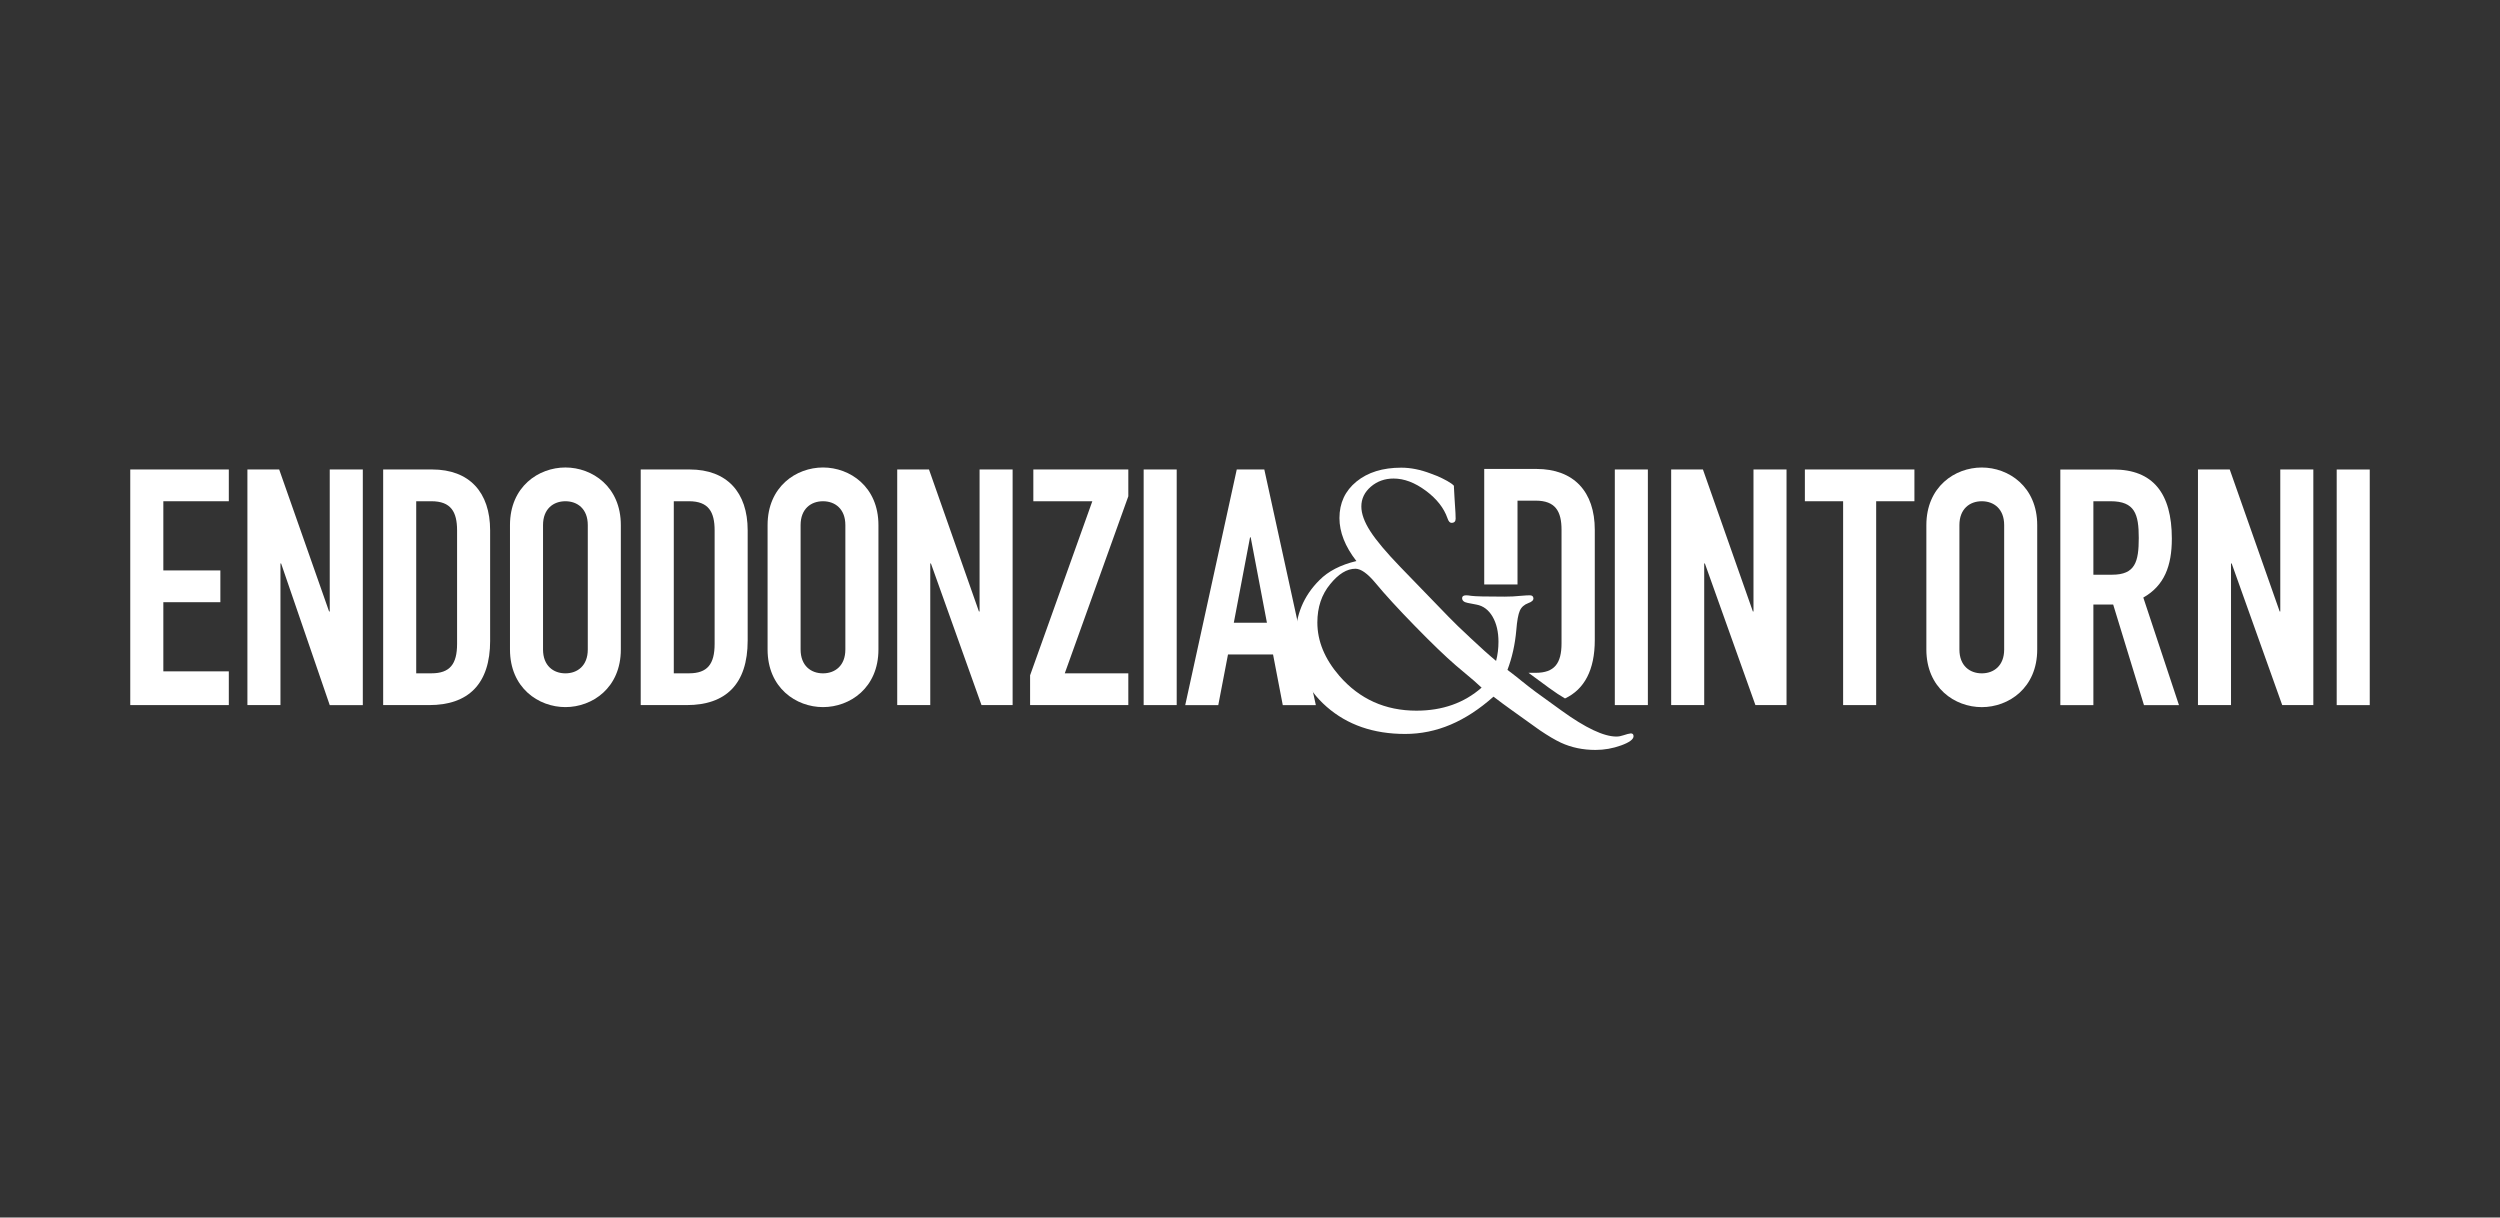
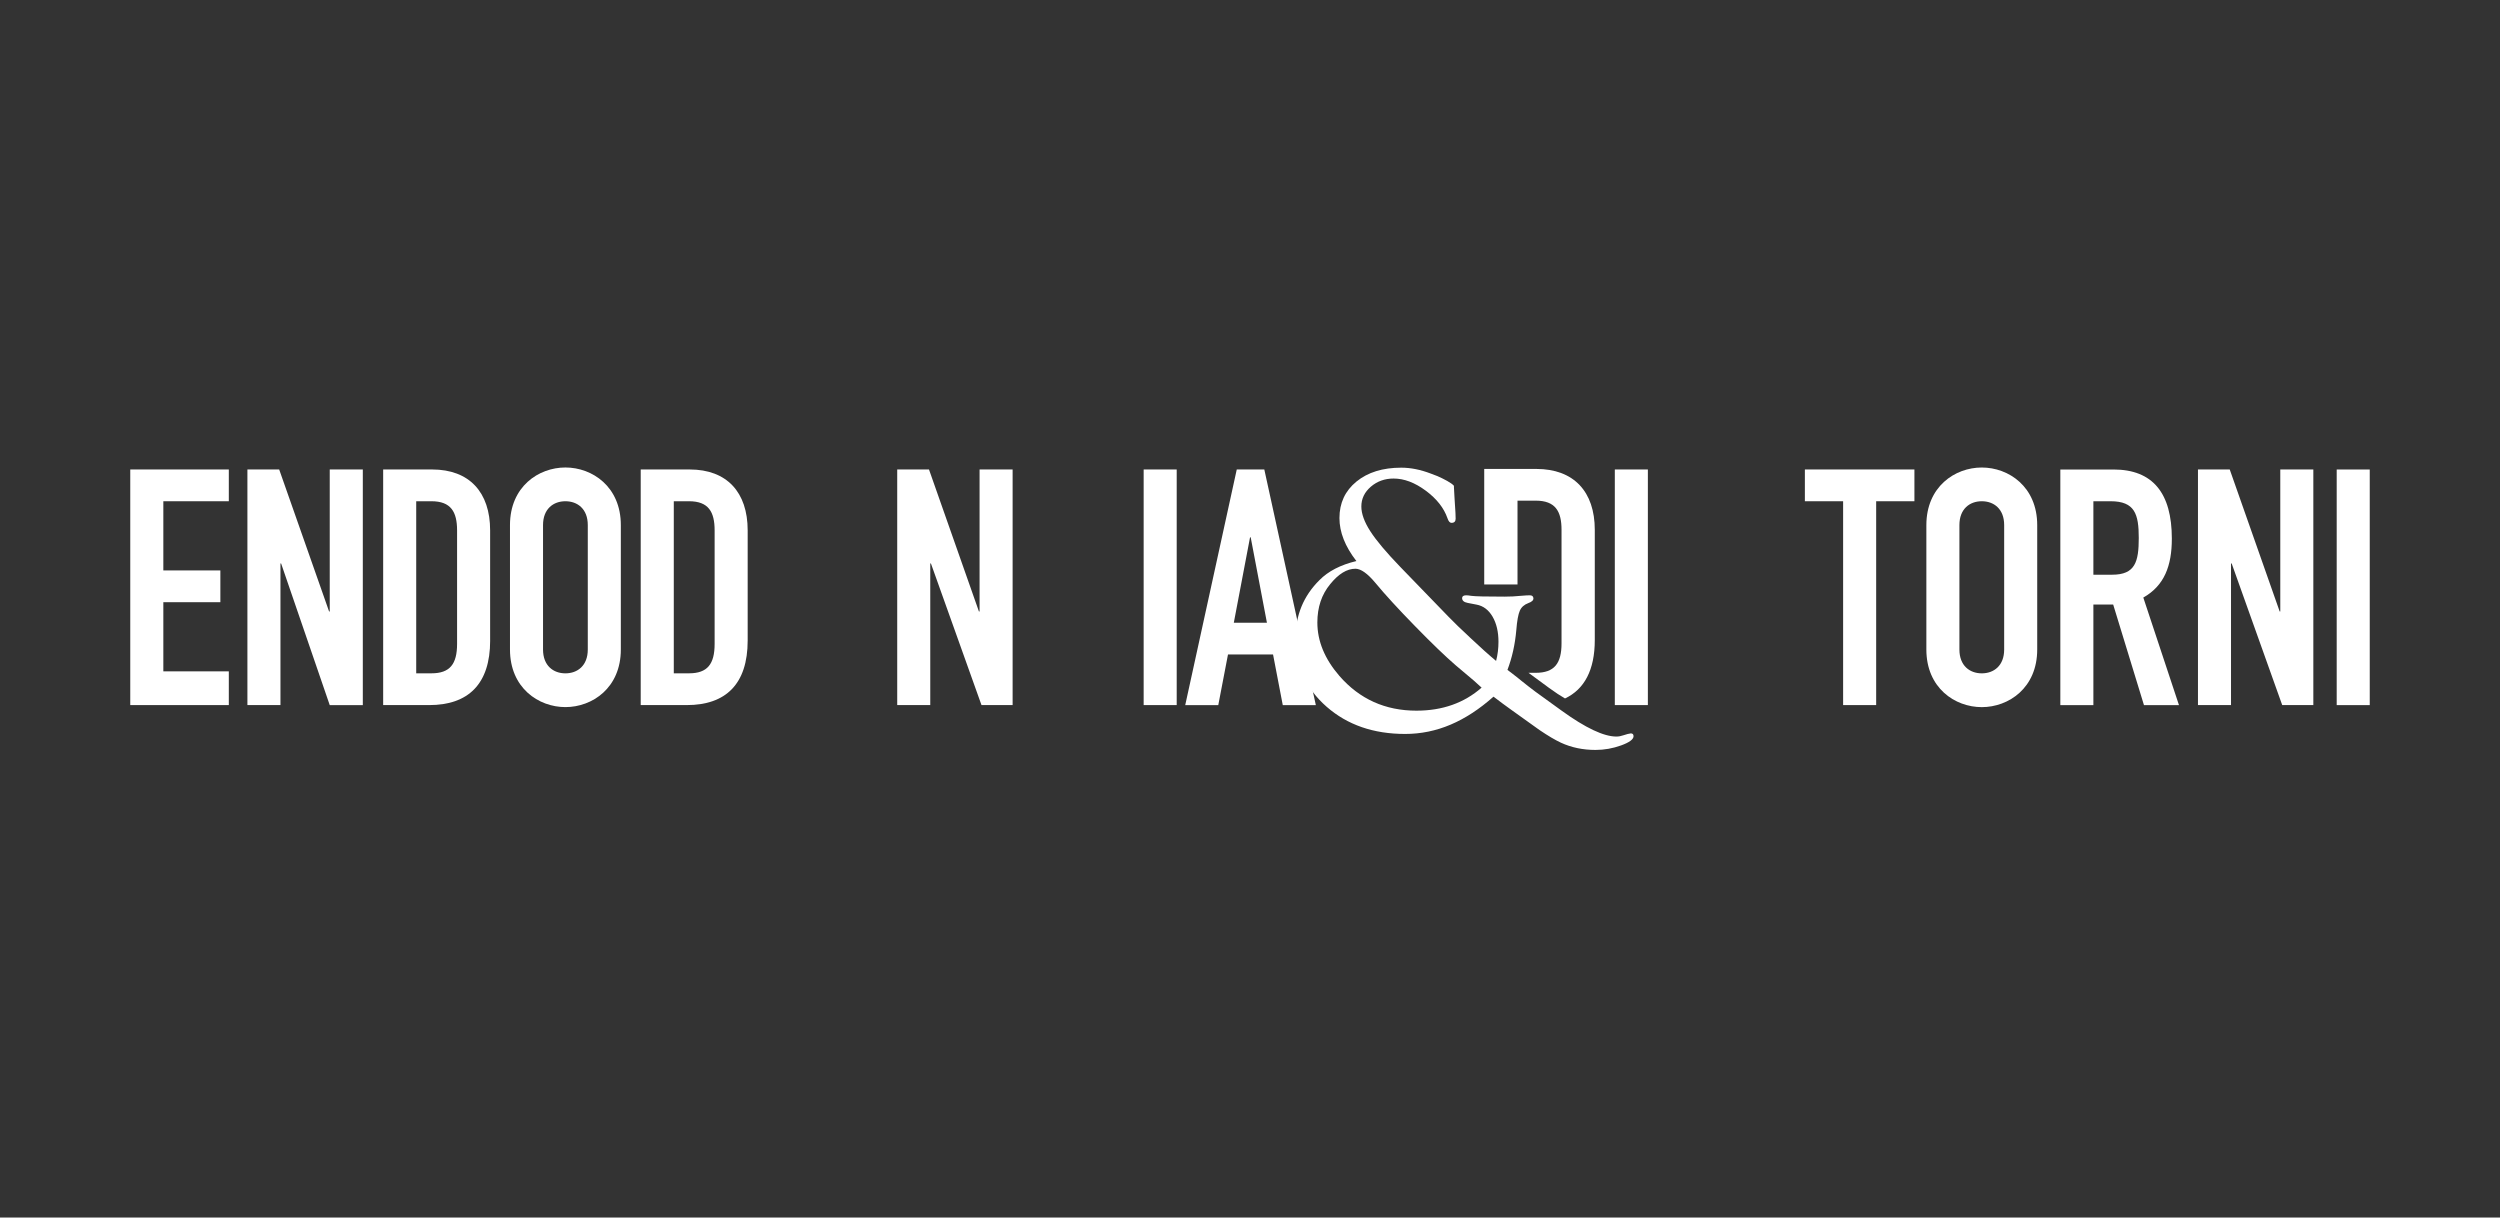
<svg xmlns="http://www.w3.org/2000/svg" id="Layer_1" data-name="Layer 1" viewBox="0 0 841.21 409.69">
  <rect x="0" y="0" width="841.21" height="409.69" fill="#333333" stroke="none" />
  <defs>
    <style>
      .cls-1 {
        fill: #fff;
      }
    </style>
  </defs>
  <path class="cls-1" d="M164.92,215.54v-37.08c0-12.81-6.98-20.49-19.52-20.49h-16.47v79.28h15.49c13.09,0,20.51-7.02,20.51-21.71ZM140.05,168.66h5.13c6.54,0,8.62,3.56,8.62,9.8v38.19c0,6.79-2.4,9.91-8.62,9.91h-5.13v-57.9Z" />
  <path class="cls-1" d="M190.25,157.3c-9.05,0-18.65,6.46-18.65,19.38v41.87c0,12.92,9.6,19.38,18.65,19.38s18.65-6.46,18.65-19.38v-41.87c0-12.92-9.6-19.38-18.65-19.38ZM197.78,218.55c0,5.46-3.49,8.02-7.53,8.02s-7.53-2.56-7.53-8.02v-41.87c0-5.46,3.49-8.02,7.53-8.02s7.53,2.56,7.53,8.02v41.87Z" />
  <path class="cls-1" d="M548.68,246.81h-.12c-.47.04-1.22.24-2.24.58-.86.3-1.66.45-2.43.45-4.25,0-10.38-2.9-18.41-8.7-.46-.34-8.38-6.06-8.86-6.41-1.54-1.15-3.16-2.41-4.83-3.76h0c-.31-.25-.62-.5-.91-.74-.03-.03-.06-.05-.1-.08-1.3-1.05-2.44-1.9-3.55-2.74,1.55-4.06,2.55-8.51,2.98-13.36.25-3.17.65-5.35,1.18-6.55.53-1.2,1.48-2.05,2.85-2.56,1.19-.42,1.77-.96,1.73-1.63-.04-.66-.45-1-1.22-1-.64,0-1.71.06-3.21.19-1.58.17-3.36.26-5.32.26-6.12,0-9.82-.08-11.1-.26-.82-.13-1.39-.19-1.73-.19-.9,0-1.37.29-1.41.87-.04.88.58,1.44,1.86,1.69l3.01.58c2.26.43,4.05,1.78,5.37,4.04,1.32,2.27,1.99,5.09,1.99,8.47,0,2.25-.27,4.39-.8,6.43-2.41-2-5.16-4.45-8.97-8.04,0,0,0-.01,0-.02-2.76-2.54-5.14-4.84-7.11-6.88l-16.1-16.63c-4.77-4.94-8.16-8.97-10.16-12.09-2-3.11-3-5.88-3-8.31,0-2.6,1.07-4.82,3.19-6.65,2.13-1.83,4.68-2.75,7.67-2.75,3.53,0,7.14,1.36,10.82,4.09,3.68,2.73,6.12,5.83,7.31,9.3.34,1.02.79,1.52,1.34,1.52.94,0,1.4-.47,1.4-1.4,0-.25-.02-.92-.06-1.98l-.32-5.04-.19-3.51c0-.2,0-.37-.01-.55-.79-.95-3.4-2.31-5.55-3.25l-2.25-.86c-3.46-1.32-6.76-1.98-9.92-1.98-6.23,0-11.25,1.56-15.07,4.67-3.82,3.12-5.73,7.21-5.73,12.29,0,4.74,1.9,9.56,5.7,14.46-5.33,1.28-9.47,3.42-12.41,6.4-5.38,5.33-8.06,11.84-8.06,19.52,0,9.3,3.49,17.01,10.46,23.11,6.97,6.1,15.77,9.15,26.4,9.15s20.32-4.18,29.75-12.55c2.15,1.65,4.13,3.12,5.95,4.41.72.51,8.87,6.38,9.54,6.83,2.87,1.94,5.27,3.36,7.19,4.25,3.5,1.62,7.38,2.44,11.64,2.44,2.95,0,5.81-.51,8.61-1.52,2.79-1.01,4.19-2.05,4.19-3.1,0-.64-.32-.95-.96-.95ZM476.63,239.13c-10.52,0-19.17-3.9-25.95-11.7-4.94-5.71-7.41-11.7-7.41-17.97,0-5.12,1.44-9.42,4.33-12.91,2.8-3.45,5.63-5.18,8.48-5.18,1.82,0,4.06,1.58,6.7,4.74,3.25,3.93,7.69,8.78,13.34,14.56,5.65,5.79,10.2,10.17,13.66,13.16l6.14,5.18c.38.38,1.26,1.18,2.62,2.37-5.88,5.16-13.19,7.75-21.92,7.75Z" />
  <polygon class="cls-1" points="122.08 157.97 110.95 157.97 110.95 205.74 110.73 205.74 93.94 157.97 83.25 157.97 83.25 237.25 94.37 237.25 94.37 189.6 94.59 189.6 110.95 237.26 110.95 237.26 122.08 237.26 122.08 234.88 122.08 234.88 122.08 157.97" />
  <path class="cls-1" d="M76.99,225.9h-22.03v-23.27h19.19v-10.69h-19.19v-23.28h22.03v-10.69h-33.16v79.28h33.16v-11.36Z" />
  <path class="cls-1" d="M340.73,157.97h-11.12v47.77h-.22l-16.8-47.77h-10.69v79.28h11.12v-47.66h.22l17.02,47.66h10.47v-79.28Z" />
-   <path class="cls-1" d="M347.7,168.66h19.85l-20.94,58.57v10.02h33.05v-10.69h-21.38l21.38-59.57v-9.02h-31.96v10.69Z" />
  <path class="cls-1" d="M395.94,157.97h-11.12v79.28h11.12v-79.28Z" />
  <path class="cls-1" d="M442.76,237.26l-17.34-79.29h-9.27l-17.34,79.29h11.12l3.27-17.04h15.16l3.27,17.04h11.12ZM415.16,209.53l5.46-28.73h.22l5.46,28.73h-11.13Z" />
  <path class="cls-1" d="M232.06,157.97h-16.47v79.28h15.49c13.09,0,20.5-7.02,20.5-21.71v-37.08c0-12.81-6.98-20.49-19.52-20.49ZM240.46,216.65c0,6.79-2.4,9.91-8.61,9.91h-5.13v-57.9h5.13c6.54,0,8.61,3.56,8.61,9.8v38.19Z" />
-   <path class="cls-1" d="M295.58,176.68c0-12.92-9.6-19.38-18.65-19.38s-18.65,6.46-18.65,19.38v41.87c0,12.92,9.6,19.38,18.65,19.38s18.65-6.46,18.65-19.38v-41.87ZM284.45,218.55c0,5.46-3.49,8.02-7.53,8.02s-7.53-2.56-7.53-8.02v-41.87c0-5.46,3.49-8.02,7.53-8.02s7.53,2.56,7.53,8.02v41.87Z" />
  <path class="cls-1" d="M510.62,168.46h6.13c6.59,0,8.68,3.56,8.68,9.8v38.21c0,6.79-2.42,9.92-8.68,9.92h-2.43c.22.17,2.1,1.55,6.74,4.95l.1.08c2.15,1.57,3.94,2.73,5.44,3.6,6.49-3.06,10.02-9.54,10.02-19.65v-37.09c0-12.81-7.03-20.49-19.66-20.49h-17.54v38.87h11.2v-28.18Z" />
  <path class="cls-1" d="M554.48,157.97h-11.12v79.28h11.12v-79.28Z" />
-   <path class="cls-1" d="M590.03,205.74h-.22l-16.8-47.77h-10.69v79.28h11.12v-47.66h.22l17.01,47.66h10.47v-79.28h-11.12v47.77Z" />
  <path class="cls-1" d="M607.31,168.66h12.87v68.59h11.12v-68.59h12.87v-10.69h-36.86v10.69Z" />
  <path class="cls-1" d="M666.84,157.31c-9.05,0-18.65,6.46-18.65,19.38v41.87c0,12.92,9.6,19.38,18.65,19.38s18.65-6.46,18.65-19.38v-41.87c0-12.92-9.6-19.38-18.65-19.38ZM674.37,218.55c0,5.46-3.49,8.02-7.53,8.02s-7.53-2.56-7.53-8.02v-41.87c0-5.46,3.49-8.02,7.53-8.02s7.53,2.56,7.53,8.02v41.87Z" />
  <path class="cls-1" d="M730.79,181.25c0-15.37-6.44-23.27-19.63-23.27h-17.89v79.28h11.12v-33.85h6.66l10.36,33.85h11.78l-12-36.19c7.09-4.01,9.6-10.69,9.6-19.82ZM710.72,193.38h-6.33v-24.72h5.78c8.18,0,9.49,4.34,9.49,12.36s-1.2,12.36-8.94,12.36Z" />
  <path class="cls-1" d="M767.29,205.74h-.22l-16.8-47.77h-10.69v79.28h11.12v-47.66h.22l17.01,47.66h10.47v-79.28h-11.12v47.77Z" />
  <rect class="cls-1" x="786.26" y="157.98" width="11.12" height="79.28" />
</svg>